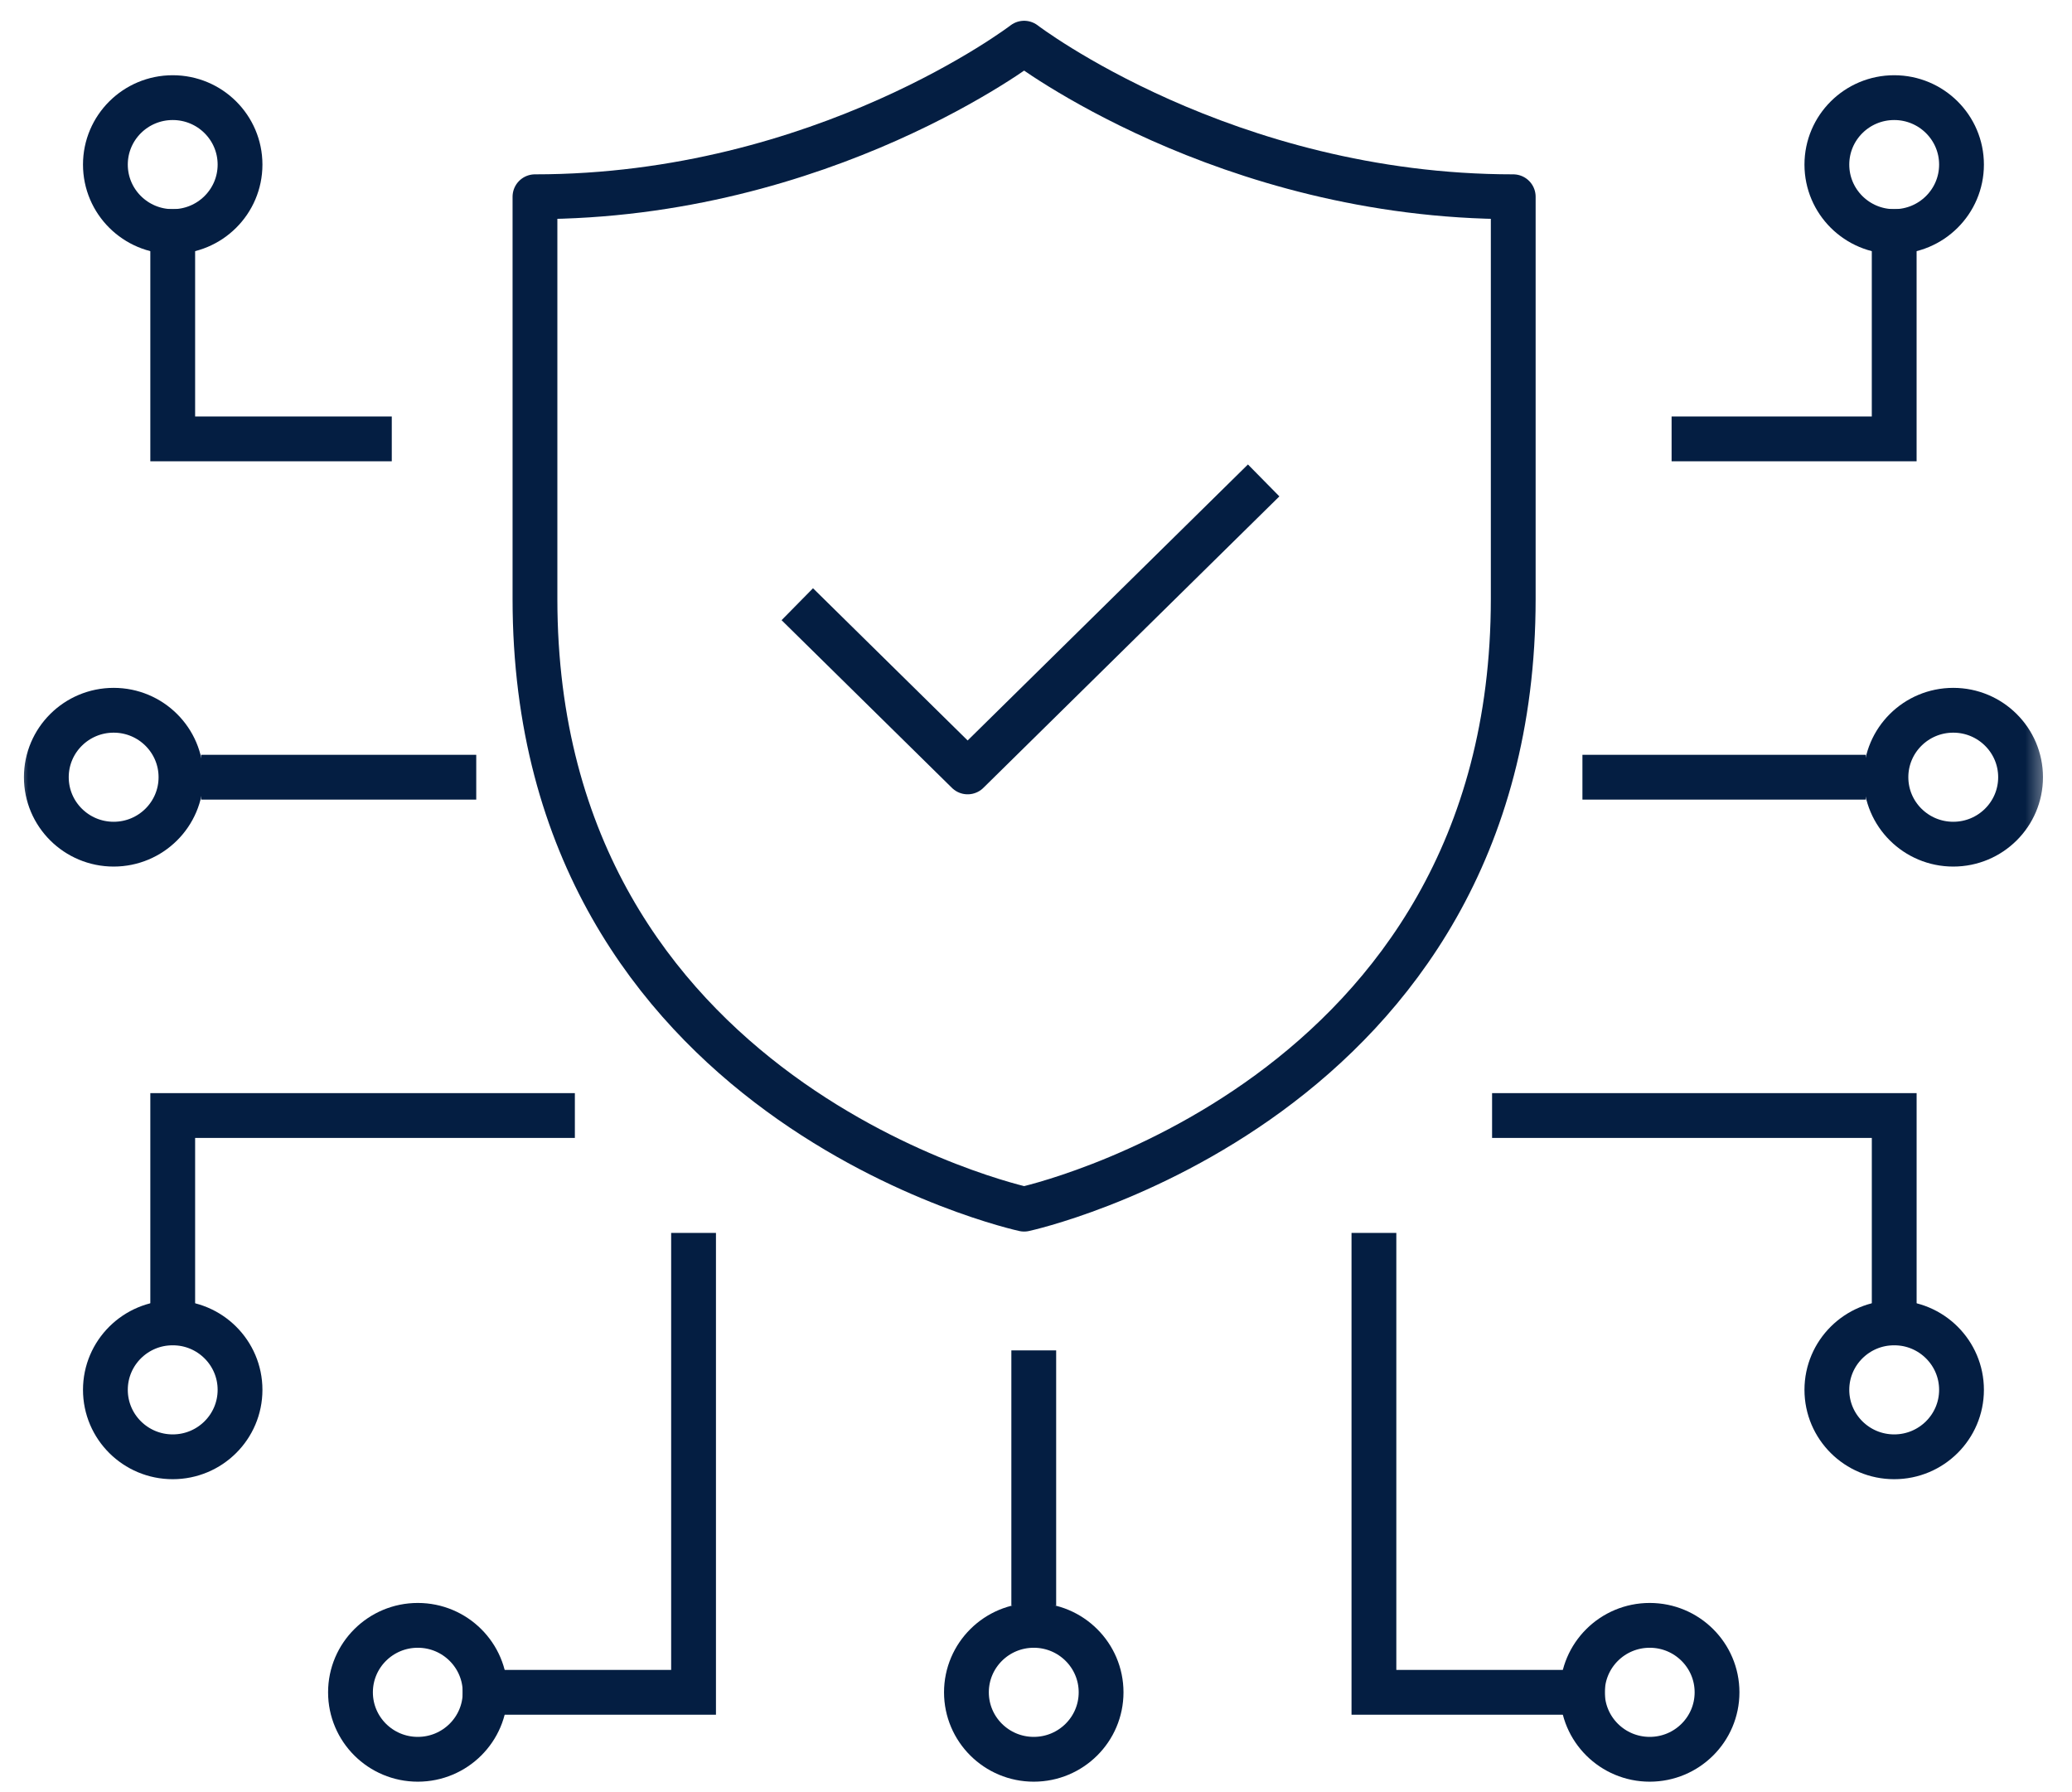
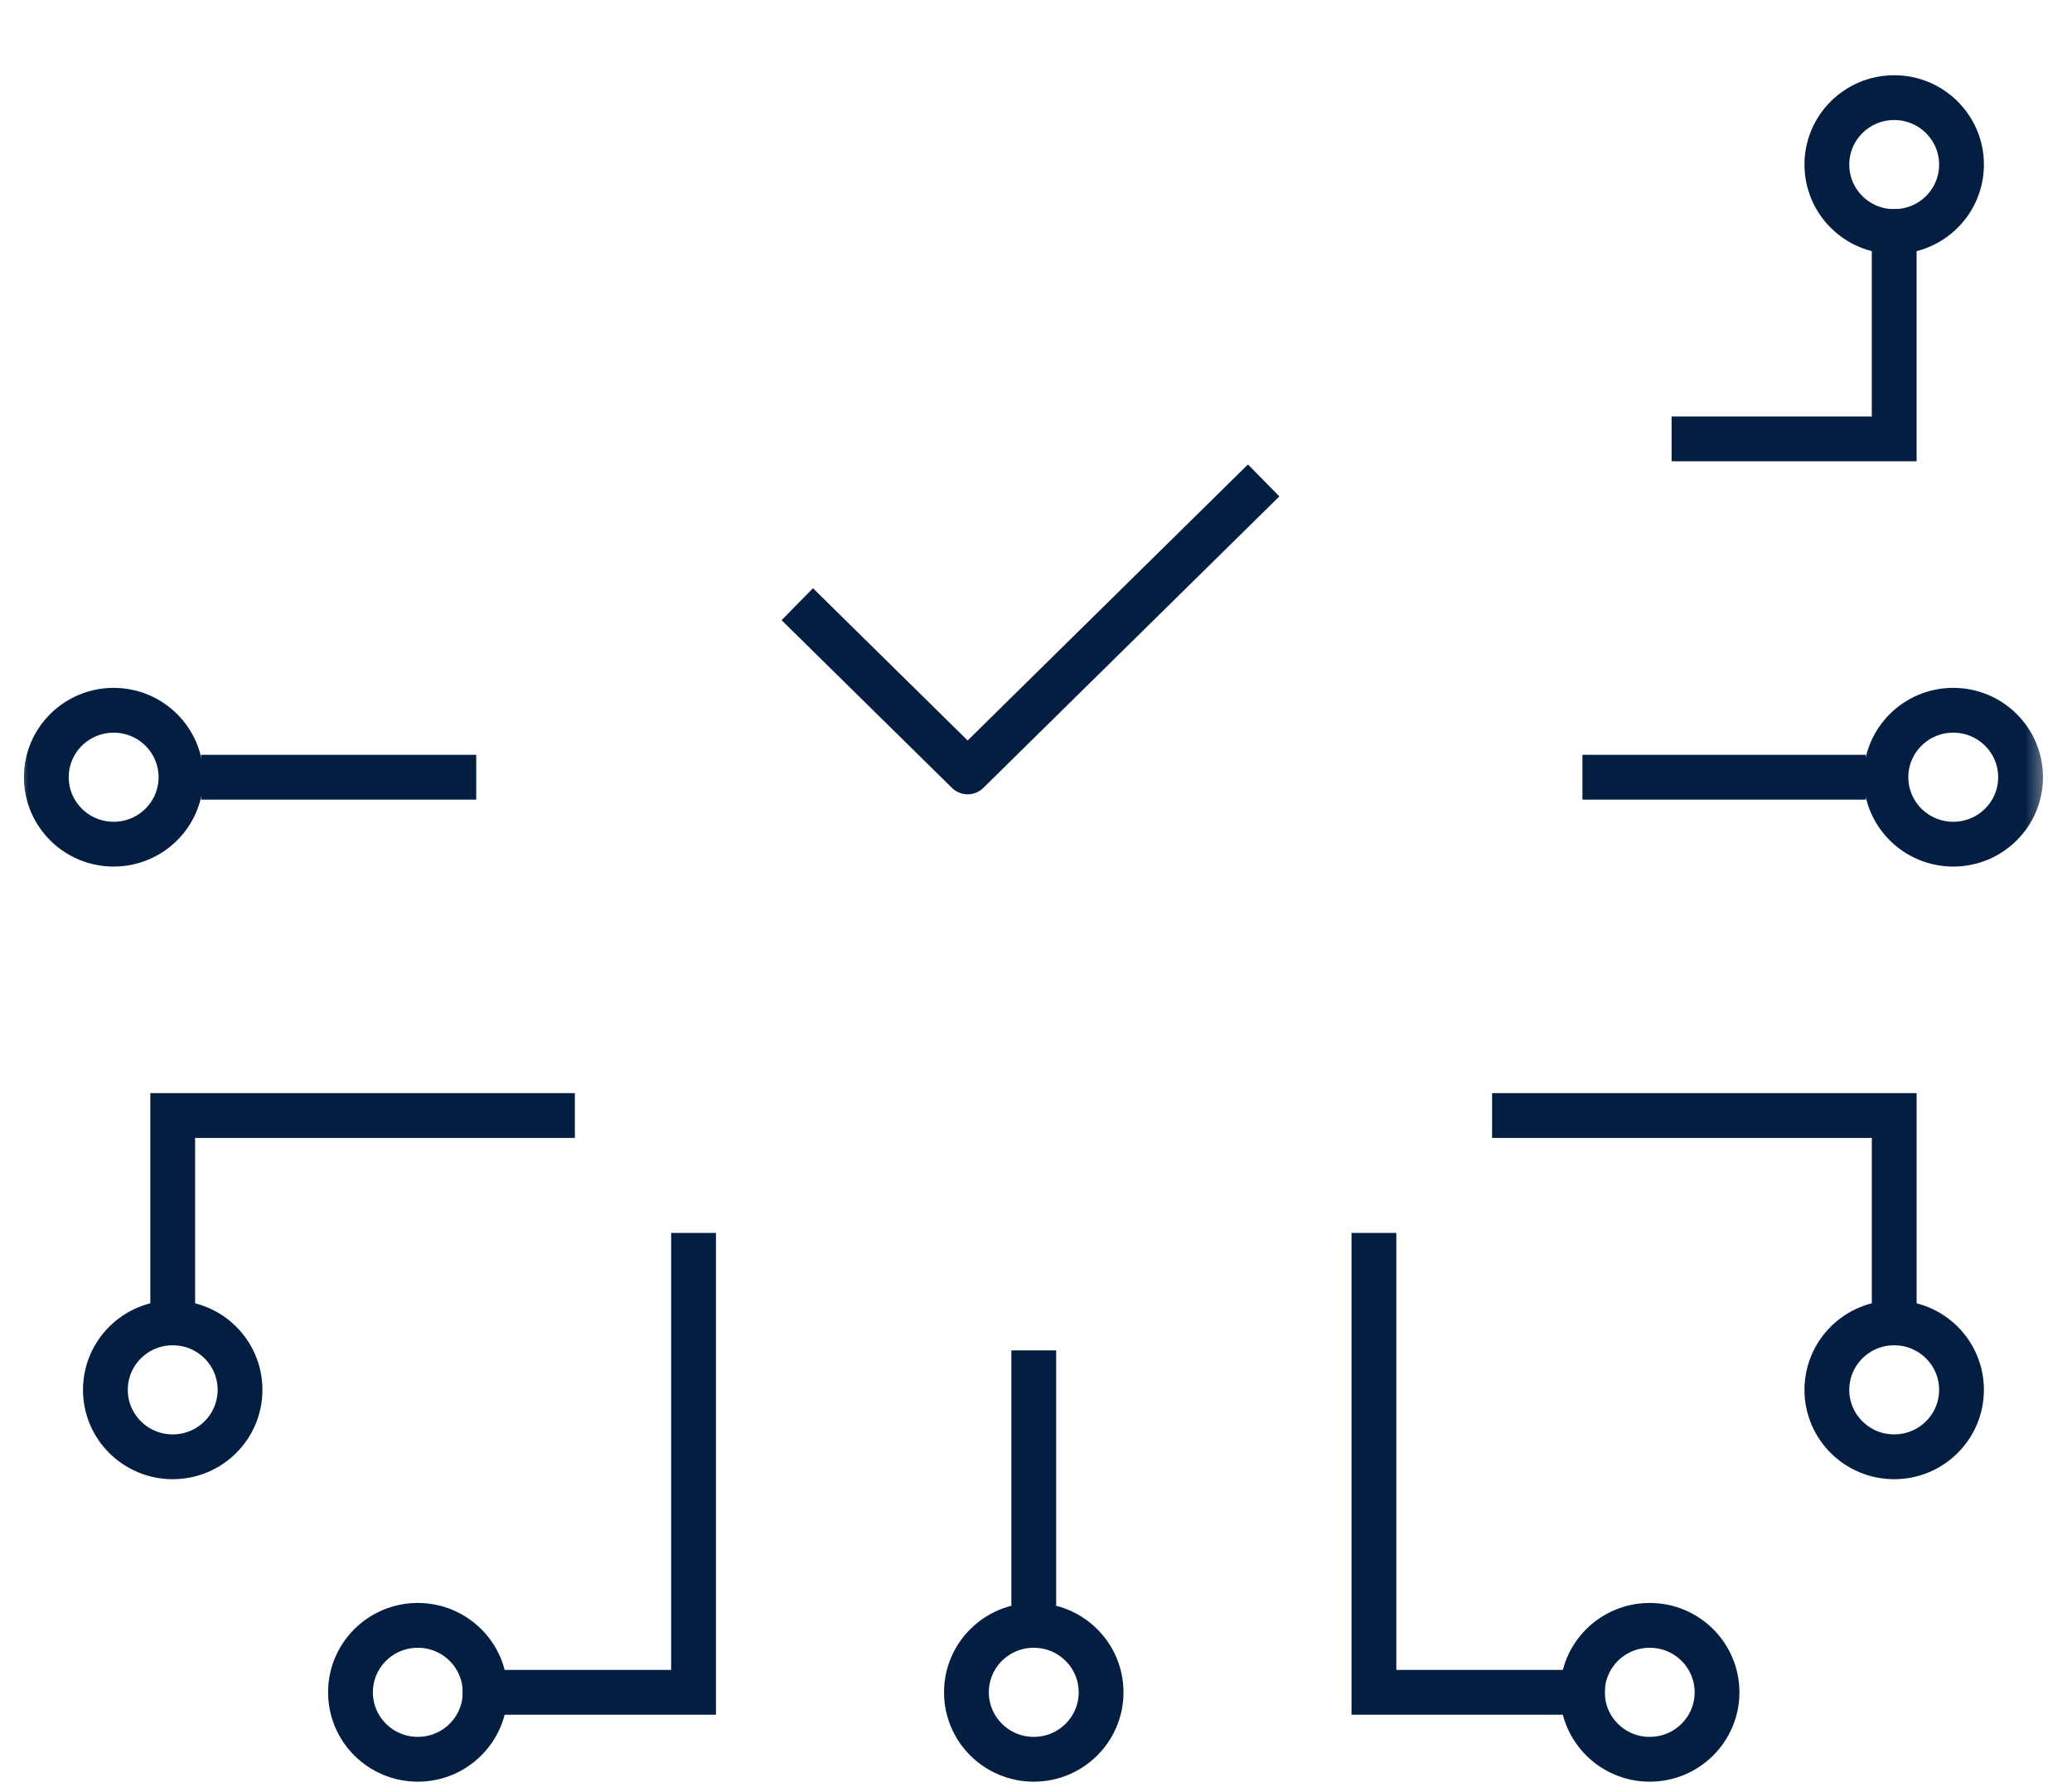
<svg xmlns="http://www.w3.org/2000/svg" width="111" height="96" viewBox="0 0 111 96" fill="none">
  <mask id="mask0_14511_2257" style="mask-type:luminance" maskUnits="userSpaceOnUse" x="0" y="0" width="110" height="96">
    <path d="M109.623 0H0.9V96H109.623V0Z" fill="white" />
  </mask>
  <g mask="url(#mask0_14511_2257)">
    <path d="M55.38 84.801V73.537" stroke="#041E42" stroke-width="2.4" stroke-miterlimit="10" stroke-linecap="square" />
    <path d="M37.155 67.244V90.653H25.987" stroke="#041E42" stroke-width="2.4" stroke-miterlimit="10" stroke-linecap="square" />
    <path d="M55.38 94.24C57.372 94.24 58.987 92.634 58.987 90.653C58.987 88.672 57.372 87.066 55.38 87.066C53.388 87.066 51.773 88.672 51.773 90.653C51.773 92.634 53.388 94.24 55.38 94.24Z" stroke="#041E42" stroke-width="2.4" stroke-miterlimit="10" stroke-linecap="square" />
    <path d="M22.382 94.24C24.374 94.24 25.989 92.634 25.989 90.653C25.989 88.672 24.374 87.066 22.382 87.066C20.39 87.066 18.776 88.672 18.776 90.653C18.776 92.634 20.39 94.24 22.382 94.24Z" stroke="#041E42" stroke-width="2.4" stroke-miterlimit="10" stroke-linecap="square" />
    <path d="M73.603 67.244V90.653H84.771" stroke="#041E42" stroke-width="2.4" stroke-miterlimit="10" stroke-linecap="square" />
    <path d="M88.378 94.24C90.37 94.24 91.984 92.634 91.984 90.653C91.984 88.672 90.37 87.066 88.378 87.066C86.386 87.066 84.771 88.672 84.771 90.653C84.771 92.634 86.386 94.24 88.378 94.24Z" stroke="#041E42" stroke-width="2.4" stroke-miterlimit="10" stroke-linecap="square" />
    <path d="M11.974 41.633H24.313" stroke="#041E42" stroke-width="2.4" stroke-miterlimit="10" stroke-linecap="square" />
-     <path d="M19.788 23.51H9.253V12.404" stroke="#041E42" stroke-width="2.4" stroke-miterlimit="10" stroke-linecap="square" />
    <path d="M6.089 45.22C8.081 45.22 9.695 43.614 9.695 41.633C9.695 39.653 8.081 38.047 6.089 38.047C4.097 38.047 2.482 39.653 2.482 41.633C2.482 43.614 4.097 45.22 6.089 45.22Z" stroke="#041E42" stroke-width="2.4" stroke-miterlimit="10" stroke-linecap="square" />
-     <path d="M9.253 12.404C11.245 12.404 12.859 10.798 12.859 8.817C12.859 6.836 11.245 5.23 9.253 5.23C7.261 5.23 5.646 6.836 5.646 8.817C5.646 10.798 7.261 12.404 9.253 12.404Z" stroke="#041E42" stroke-width="2.4" stroke-miterlimit="10" stroke-linecap="square" />
    <path d="M29.596 59.756H9.253V70.863" stroke="#041E42" stroke-width="2.4" stroke-miterlimit="10" stroke-linecap="square" />
    <path d="M9.253 78.037C11.245 78.037 12.859 76.431 12.859 74.45C12.859 72.469 11.245 70.863 9.253 70.863C7.261 70.863 5.646 72.469 5.646 74.45C5.646 76.431 7.261 78.037 9.253 78.037Z" stroke="#041E42" stroke-width="2.4" stroke-miterlimit="10" stroke-linecap="square" />
    <path d="M98.755 41.633H85.973" stroke="#041E42" stroke-width="2.4" stroke-miterlimit="10" stroke-linecap="square" />
    <path d="M81.133 59.756H101.476V70.863" stroke="#041E42" stroke-width="2.4" stroke-miterlimit="10" stroke-linecap="square" />
    <path d="M104.639 45.22C106.631 45.22 108.245 43.614 108.245 41.633C108.245 39.653 106.631 38.047 104.639 38.047C102.647 38.047 101.032 39.653 101.032 41.633C101.032 43.614 102.647 45.22 104.639 45.22Z" stroke="#041E42" stroke-width="2.4" stroke-miterlimit="10" stroke-linecap="square" />
    <path d="M101.475 78.037C103.466 78.037 105.081 76.431 105.081 74.45C105.081 72.469 103.466 70.863 101.475 70.863C99.483 70.863 97.868 72.469 97.868 74.45C97.868 76.431 99.483 78.037 101.475 78.037Z" stroke="#041E42" stroke-width="2.4" stroke-miterlimit="10" stroke-linecap="square" />
    <path d="M90.75 23.51H101.475V12.404" stroke="#041E42" stroke-width="2.4" stroke-miterlimit="10" stroke-linecap="square" />
    <path d="M101.475 12.404C103.466 12.404 105.081 10.798 105.081 8.817C105.081 6.836 103.466 5.23 101.475 5.23C99.483 5.23 97.868 6.836 97.868 8.817C97.868 10.798 99.483 12.404 101.475 12.404Z" stroke="#041E42" stroke-width="2.4" stroke-miterlimit="10" stroke-linecap="square" />
-     <path d="M54.864 64.771C54.864 64.771 81.066 59.09 81.066 32.081V10.539C65.613 10.539 54.864 2.313 54.864 2.313C54.864 2.313 44.117 10.539 28.659 10.539V32.081C28.659 59.09 54.864 64.771 54.864 64.771Z" stroke="#041E42" stroke-width="2.4" stroke-linecap="round" stroke-linejoin="round" />
    <path d="M42.712 32.366L51.838 41.349L67.696 25.735" stroke="#041E42" stroke-width="2.4" stroke-linejoin="round" />
  </g>
</svg>